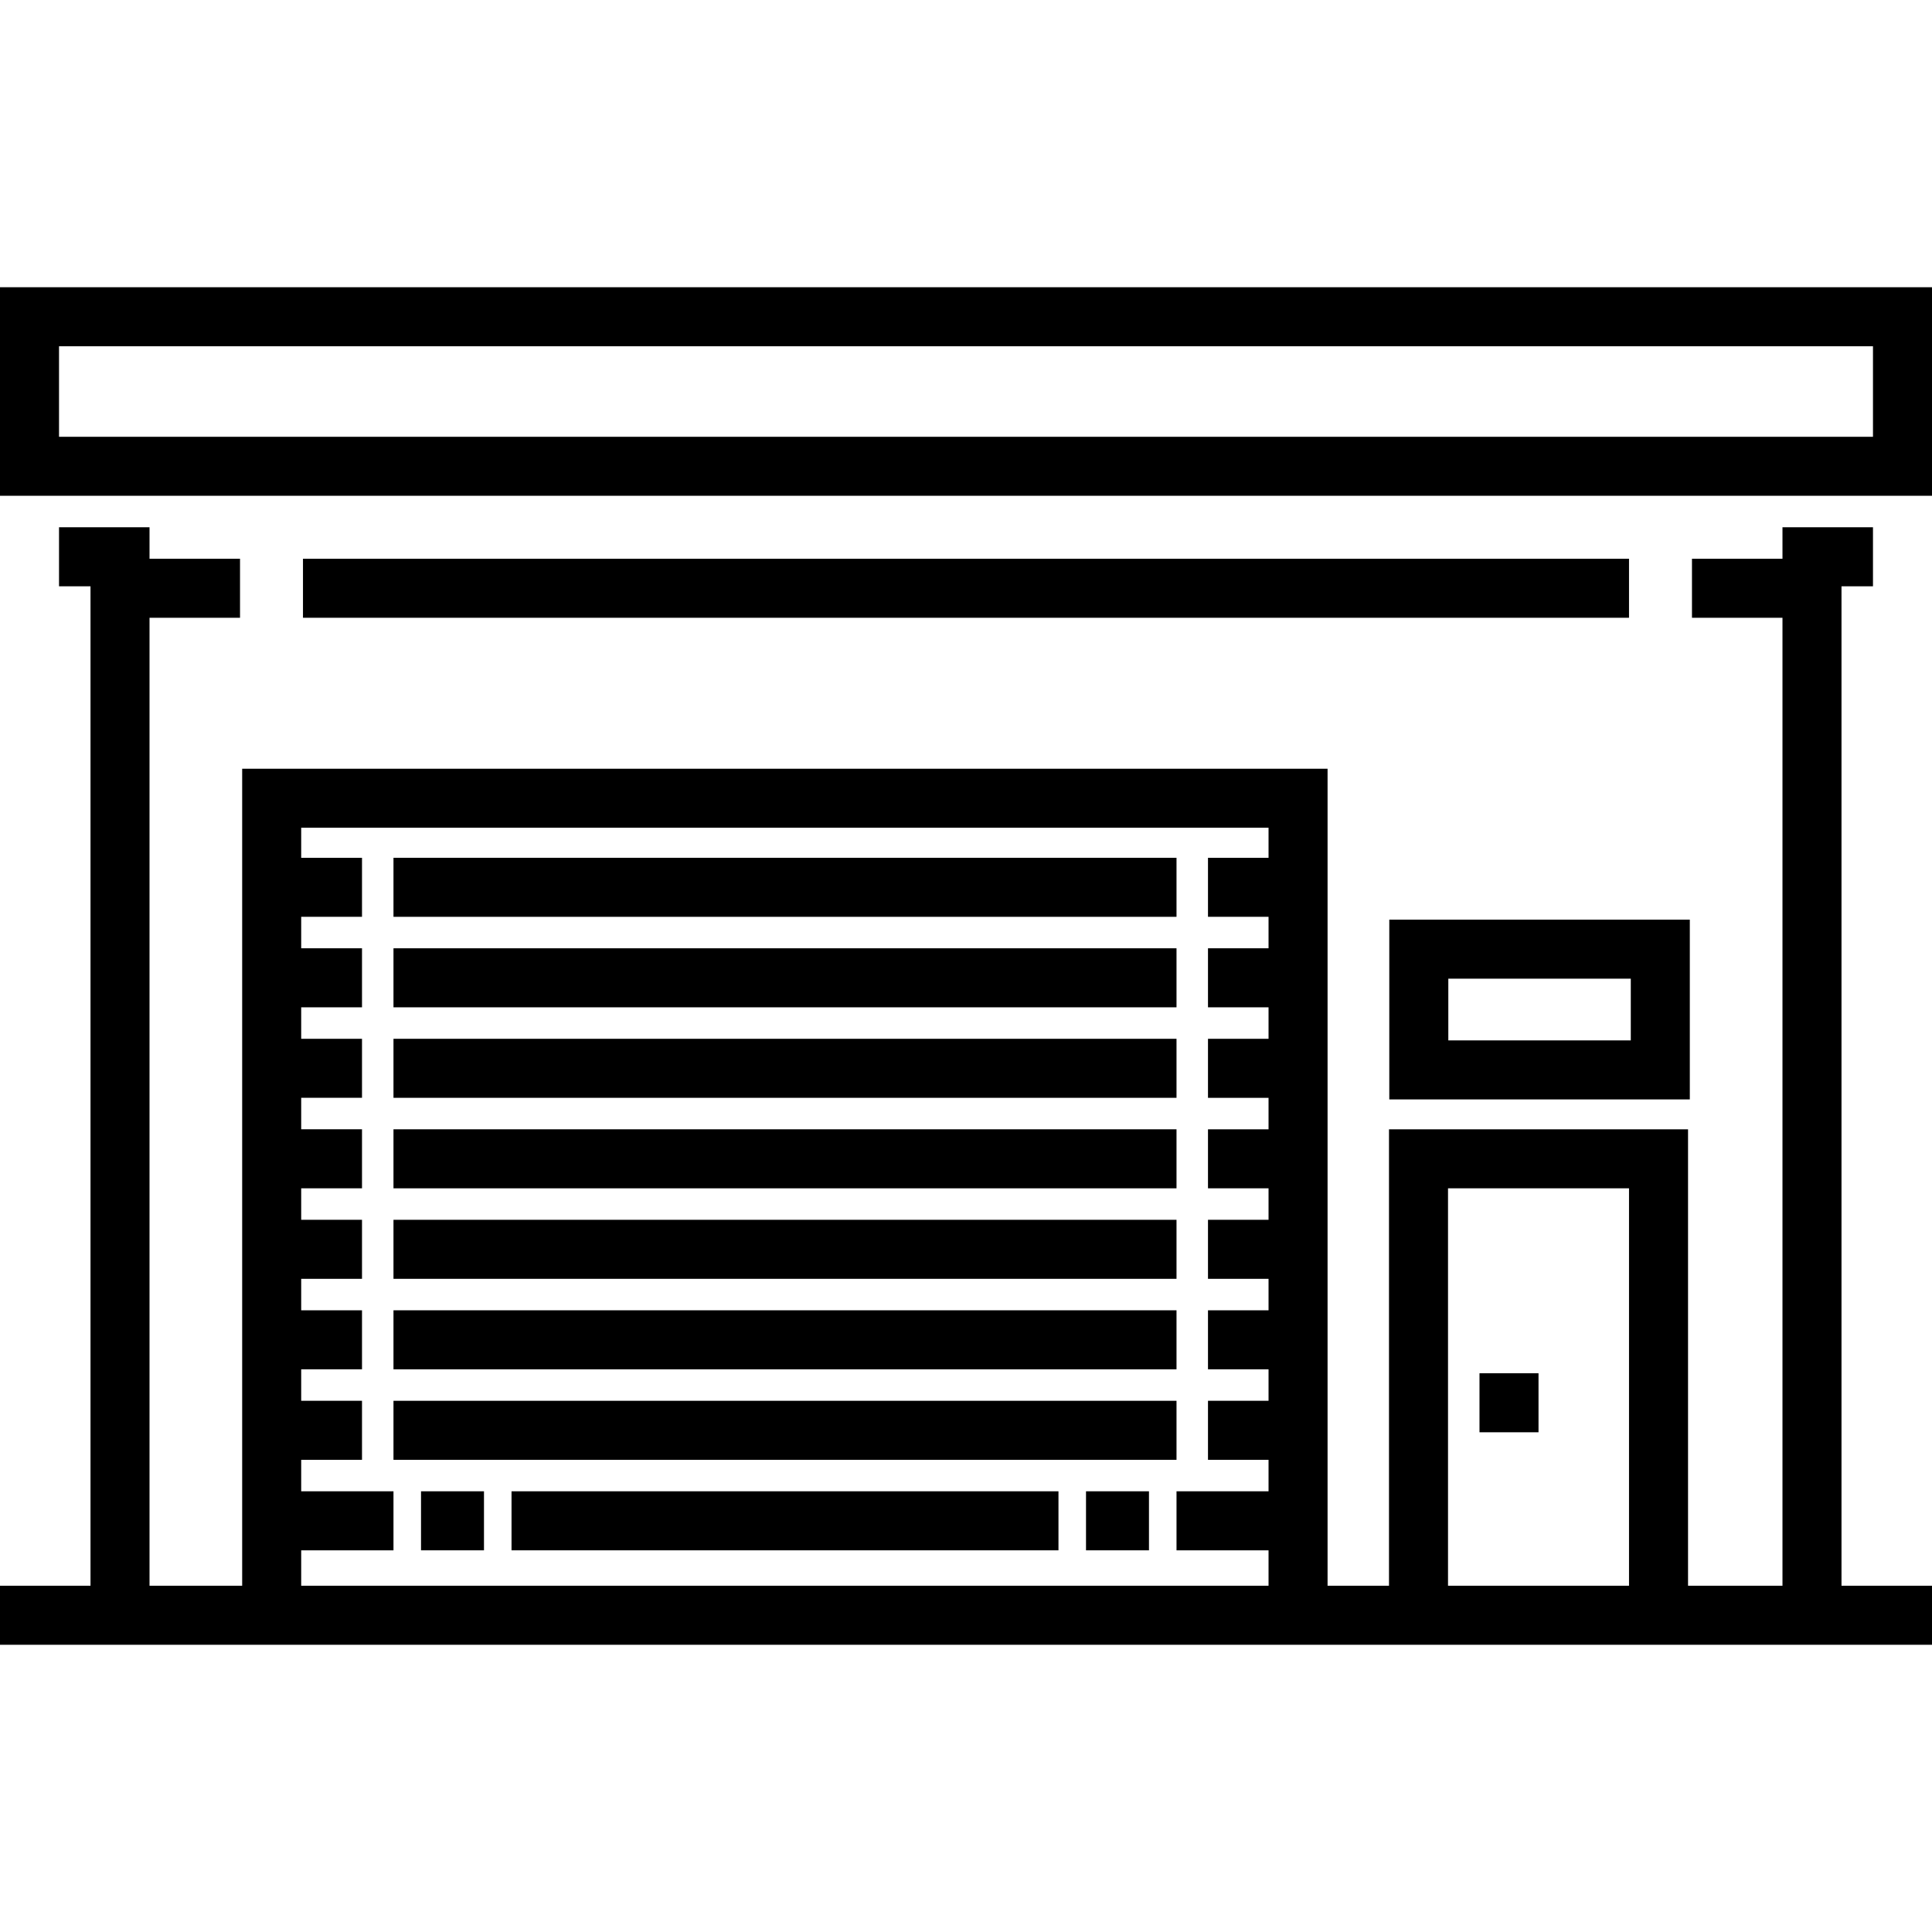
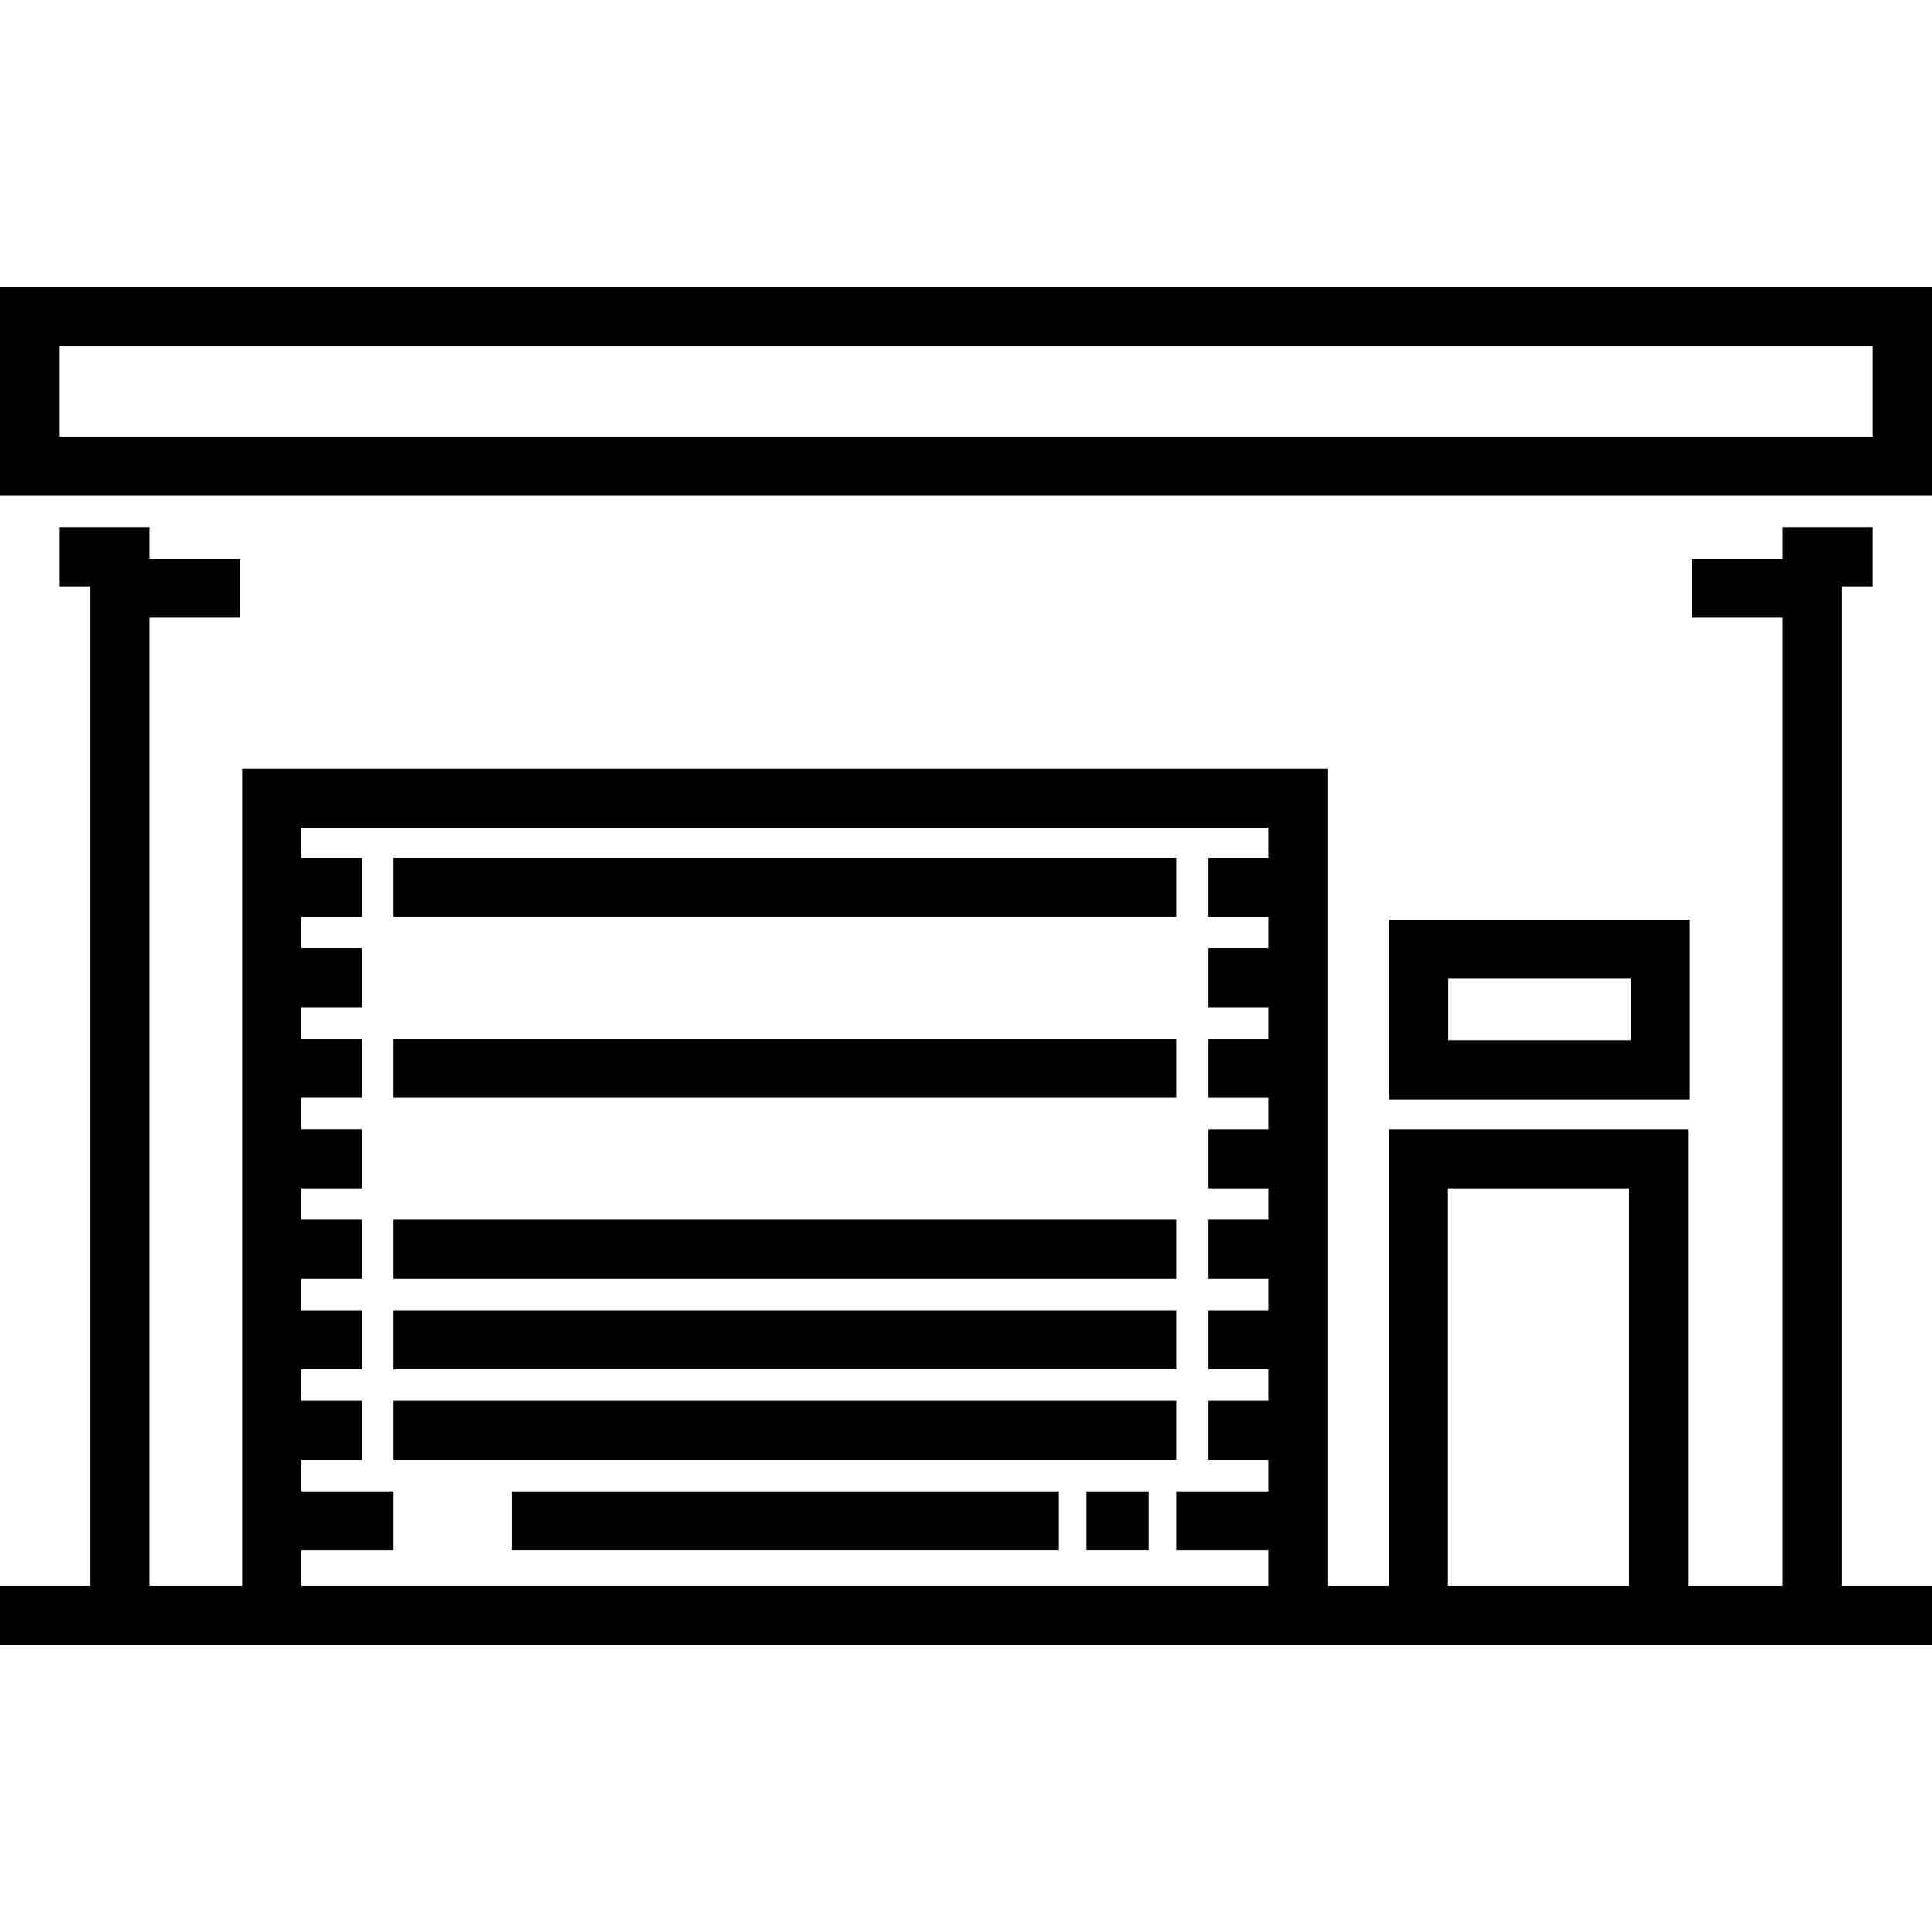
<svg xmlns="http://www.w3.org/2000/svg" id="Layer_1" x="0px" y="0px" viewBox="0 0 512 512" style="enable-background:new 0 0 512 512;" xml:space="preserve">
  <g>
    <g>
      <path d="M488.016,420.236V155.373h8.342v-15.642h-23.984v8.342h-23.984v15.642h23.984v256.521h-25.026V299.275h-79.25v120.961 h-16.279v-216.52H64.178v216.52H39.625V163.715h23.984v-15.642H39.625v-8.342H15.642v15.642h8.342v264.864H0v15.642h512v-15.642 H488.016z M336.178,251.308H320.13v15.642h16.047v8.342H320.13v15.642h16.047v8.342H320.13v15.642h16.047v8.342H320.13V338.9 h16.047v8.342H320.13v15.642h16.047v8.342H320.13v15.642h16.047v8.342h-24.389v15.642h24.389v9.385H79.82v-9.385h24.457V395.21 H79.82v-8.342h16.115v-15.642H79.82v-8.342h16.115v-15.642H79.82V338.9h16.115v-15.642H79.82v-8.342h16.115v-15.642H79.82v-8.342 h16.115v-15.642H79.82v-8.342h16.115v-15.642H79.82v-8.342h16.115v-15.642H79.82v-7.966h256.357v7.966H320.13v15.642h16.047 V251.308z M431.707,420.236h-47.967v-105.32h47.967V420.236z" />
    </g>
  </g>
  <g>
    <g>
      <rect x="104.277" y="347.242" width="207.511" height="15.642" />
    </g>
  </g>
  <g>
    <g>
      <rect x="104.277" y="371.226" width="207.511" height="15.642" />
    </g>
  </g>
  <g>
    <g>
      <rect x="104.277" y="323.259" width="207.511" height="15.642" />
    </g>
  </g>
  <g>
    <g>
-       <rect x="104.277" y="299.275" width="207.511" height="15.642" />
-     </g>
+       </g>
  </g>
  <g>
    <g>
      <rect x="104.277" y="275.291" width="207.511" height="15.642" />
    </g>
  </g>
  <g>
    <g>
-       <rect x="104.277" y="251.308" width="207.511" height="15.642" />
-     </g>
+       </g>
  </g>
  <g>
    <g>
      <rect x="104.277" y="227.324" width="207.511" height="15.642" />
    </g>
  </g>
  <g>
    <g>
-       <rect x="111.576" y="395.21" width="16.684" height="15.642" />
-     </g>
+       </g>
  </g>
  <g>
    <g>
      <rect x="135.56" y="395.21" width="144.945" height="15.642" />
    </g>
  </g>
  <g>
    <g>
      <rect x="287.805" y="395.21" width="16.684" height="15.642" />
    </g>
  </g>
  <g>
    <g>
-       <rect x="392.081" y="363.927" width="15.642" height="15.642" />
-     </g>
+       </g>
  </g>
  <g>
    <g>
-       <rect x="80.293" y="148.073" width="351.413" height="15.642" />
-     </g>
+       </g>
  </g>
  <g>
    <g>
      <path d="M368.177,243.716v47.641h79.642v-47.641H368.177z M432.177,275.717h-48.358v-16.359h48.358V275.717z" />
    </g>
  </g>
  <g>
    <g>
      <path d="M0,76.122v55.267h512V76.122H0z M496.358,115.747H15.642V91.764h480.717V115.747z" />
    </g>
  </g>
  <g> </g>
  <g> </g>
  <g> </g>
  <g> </g>
  <g> </g>
  <g> </g>
  <g> </g>
  <g> </g>
  <g> </g>
  <g> </g>
  <g> </g>
  <g> </g>
  <g> </g>
  <g> </g>
  <g> </g>
</svg>